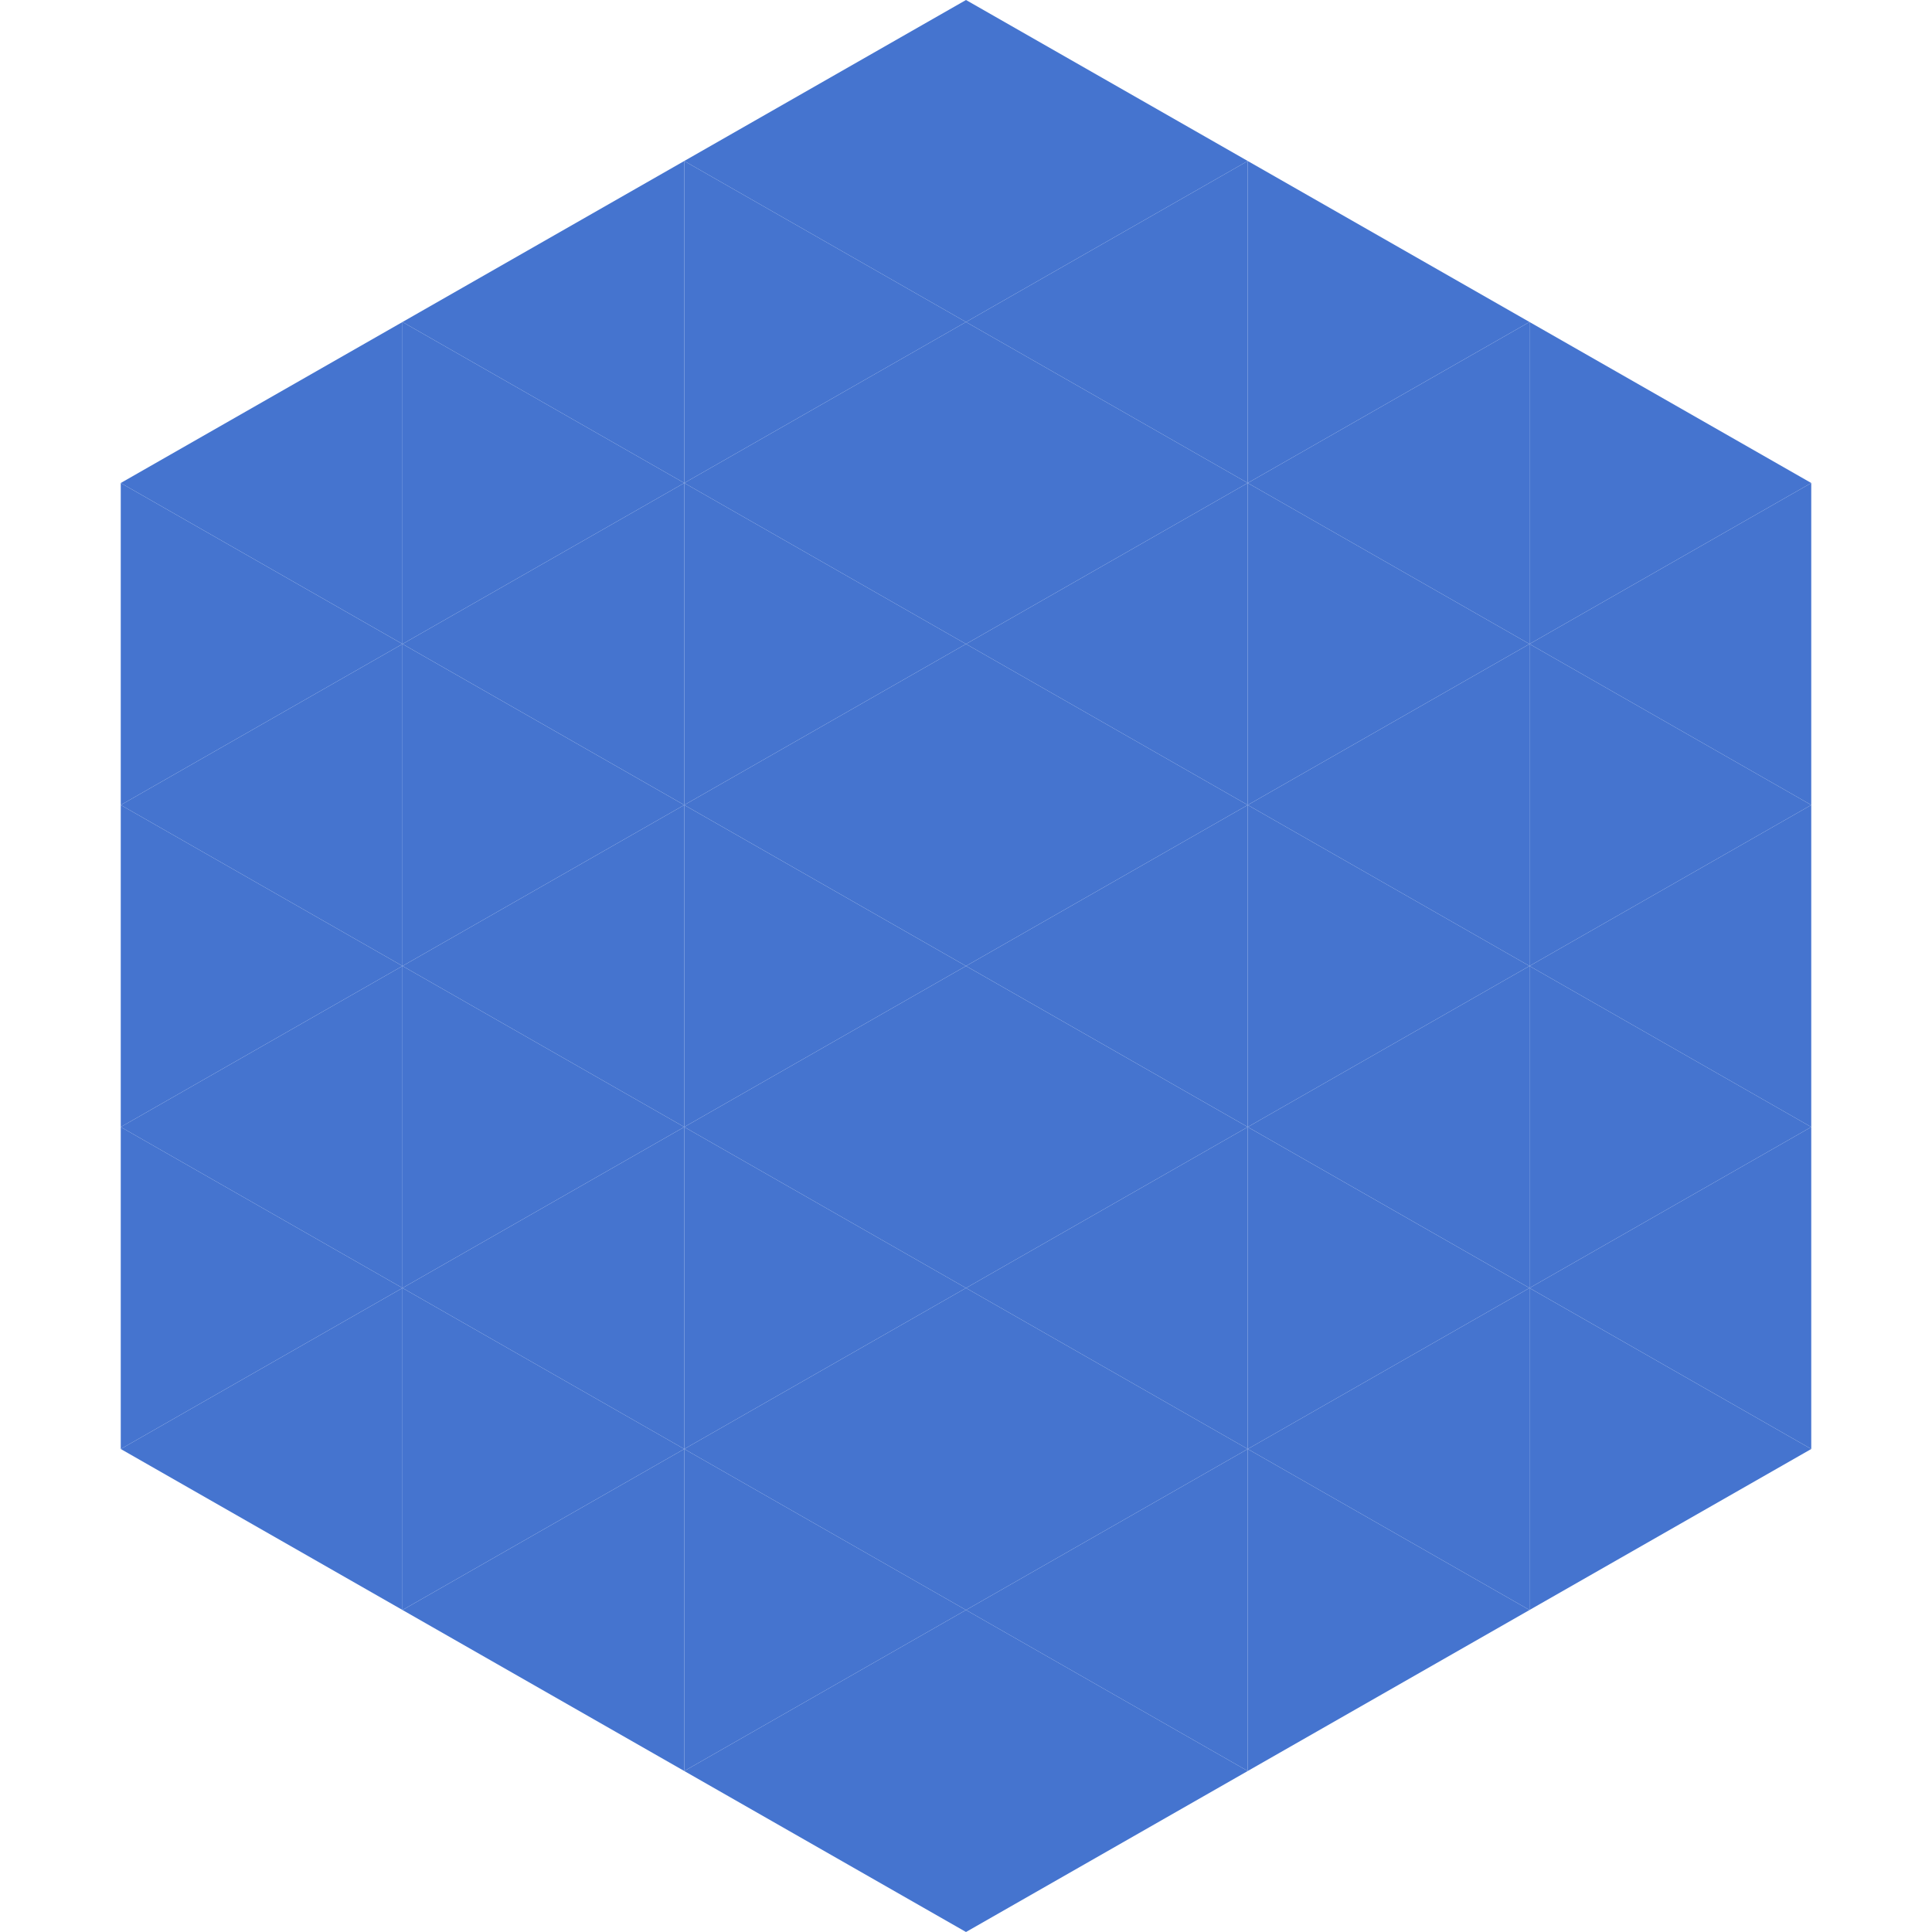
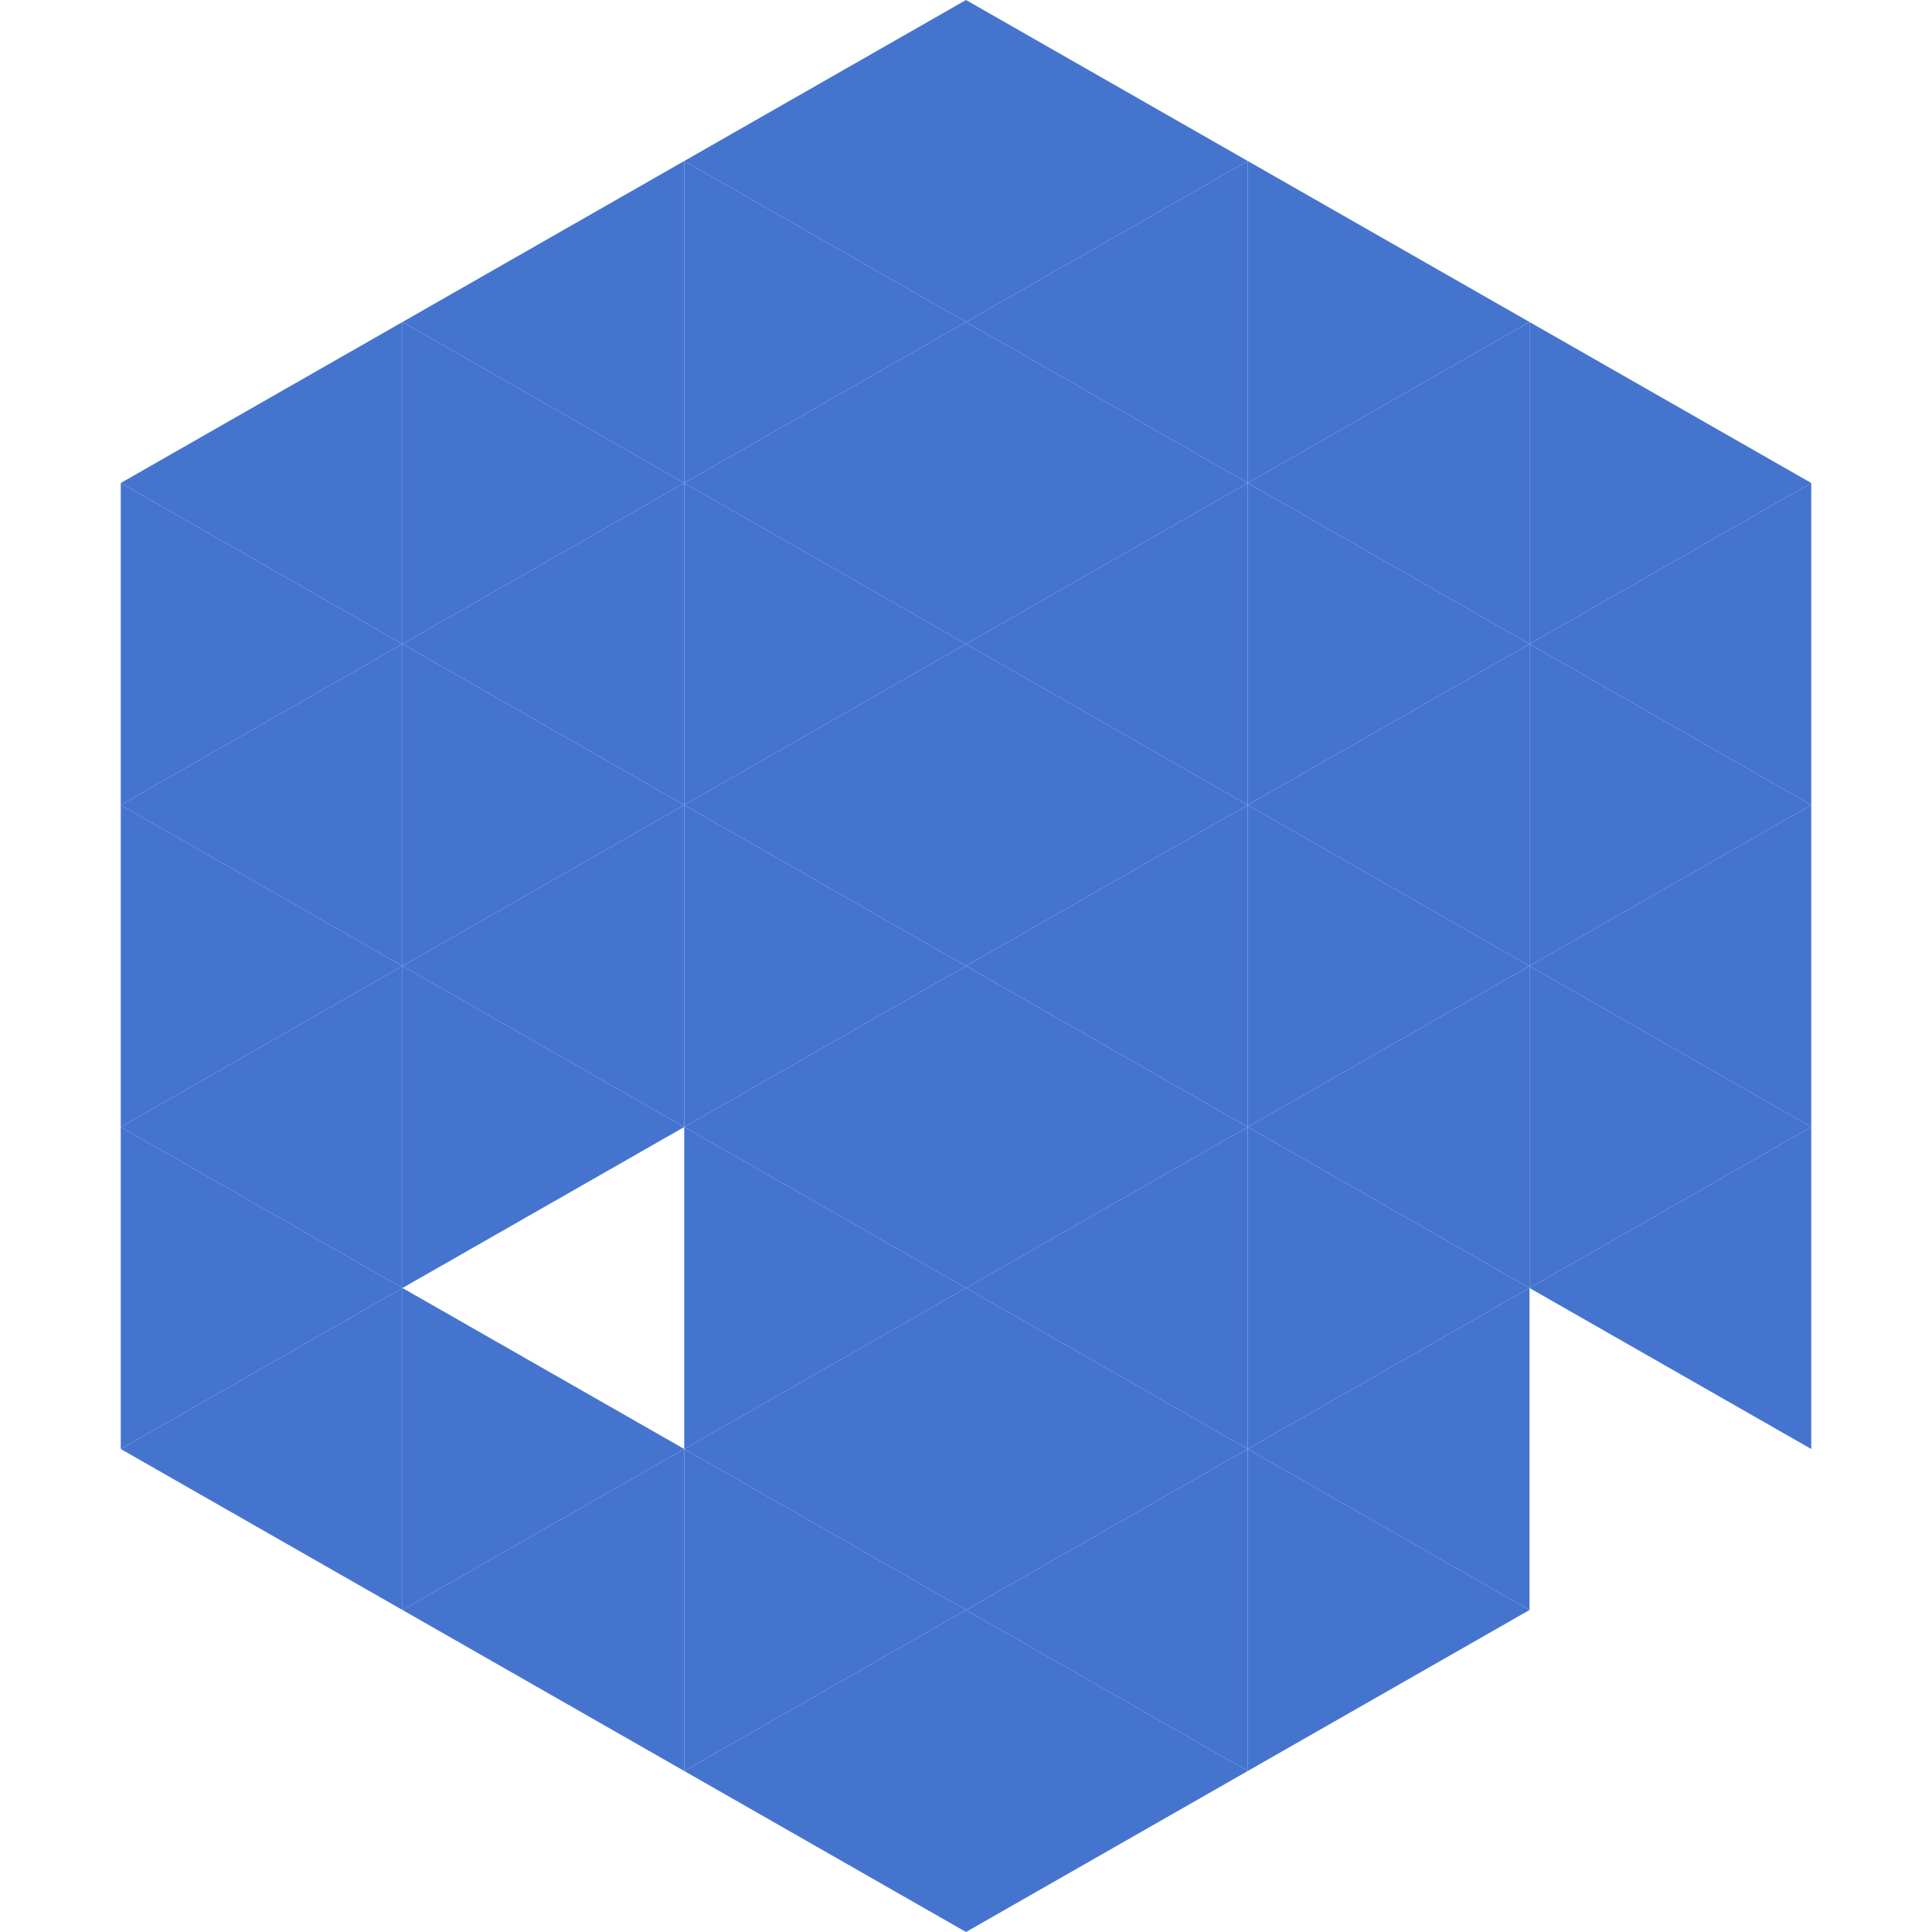
<svg xmlns="http://www.w3.org/2000/svg" width="240" height="240">
  <polygon points="50,40 15,60 50,80" style="fill:rgb(69,116,207)" />
  <polygon points="190,40 225,60 190,80" style="fill:rgb(69,116,207)" />
  <polygon points="15,60 50,80 15,100" style="fill:rgb(69,116,207)" />
  <polygon points="225,60 190,80 225,100" style="fill:rgb(69,116,207)" />
  <polygon points="50,80 15,100 50,120" style="fill:rgb(69,116,207)" />
  <polygon points="190,80 225,100 190,120" style="fill:rgb(69,116,207)" />
  <polygon points="15,100 50,120 15,140" style="fill:rgb(69,116,207)" />
  <polygon points="225,100 190,120 225,140" style="fill:rgb(69,116,207)" />
  <polygon points="50,120 15,140 50,160" style="fill:rgb(69,116,207)" />
  <polygon points="190,120 225,140 190,160" style="fill:rgb(69,116,207)" />
  <polygon points="15,140 50,160 15,180" style="fill:rgb(69,116,207)" />
  <polygon points="225,140 190,160 225,180" style="fill:rgb(69,116,207)" />
  <polygon points="50,160 15,180 50,200" style="fill:rgb(69,116,207)" />
-   <polygon points="190,160 225,180 190,200" style="fill:rgb(69,116,207)" />
  <polygon points="15,180 50,200 15,220" style="fill:rgb(255,255,255); fill-opacity:0" />
  <polygon points="225,180 190,200 225,220" style="fill:rgb(255,255,255); fill-opacity:0" />
  <polygon points="50,0 85,20 50,40" style="fill:rgb(255,255,255); fill-opacity:0" />
  <polygon points="190,0 155,20 190,40" style="fill:rgb(255,255,255); fill-opacity:0" />
  <polygon points="85,20 50,40 85,60" style="fill:rgb(69,116,207)" />
  <polygon points="155,20 190,40 155,60" style="fill:rgb(69,116,207)" />
  <polygon points="50,40 85,60 50,80" style="fill:rgb(69,116,207)" />
  <polygon points="190,40 155,60 190,80" style="fill:rgb(69,116,207)" />
  <polygon points="85,60 50,80 85,100" style="fill:rgb(69,116,207)" />
  <polygon points="155,60 190,80 155,100" style="fill:rgb(69,116,207)" />
  <polygon points="50,80 85,100 50,120" style="fill:rgb(69,116,207)" />
  <polygon points="190,80 155,100 190,120" style="fill:rgb(69,116,207)" />
  <polygon points="85,100 50,120 85,140" style="fill:rgb(69,116,207)" />
  <polygon points="155,100 190,120 155,140" style="fill:rgb(69,116,207)" />
  <polygon points="50,120 85,140 50,160" style="fill:rgb(69,116,207)" />
  <polygon points="190,120 155,140 190,160" style="fill:rgb(69,116,207)" />
-   <polygon points="85,140 50,160 85,180" style="fill:rgb(69,116,207)" />
  <polygon points="155,140 190,160 155,180" style="fill:rgb(69,116,207)" />
  <polygon points="50,160 85,180 50,200" style="fill:rgb(69,116,207)" />
  <polygon points="190,160 155,180 190,200" style="fill:rgb(69,116,207)" />
  <polygon points="85,180 50,200 85,220" style="fill:rgb(69,116,207)" />
  <polygon points="155,180 190,200 155,220" style="fill:rgb(69,116,207)" />
  <polygon points="120,0 85,20 120,40" style="fill:rgb(69,116,207)" />
  <polygon points="120,0 155,20 120,40" style="fill:rgb(69,116,207)" />
  <polygon points="85,20 120,40 85,60" style="fill:rgb(69,116,207)" />
  <polygon points="155,20 120,40 155,60" style="fill:rgb(69,116,207)" />
  <polygon points="120,40 85,60 120,80" style="fill:rgb(69,116,207)" />
  <polygon points="120,40 155,60 120,80" style="fill:rgb(69,116,207)" />
  <polygon points="85,60 120,80 85,100" style="fill:rgb(69,116,207)" />
  <polygon points="155,60 120,80 155,100" style="fill:rgb(69,116,207)" />
  <polygon points="120,80 85,100 120,120" style="fill:rgb(69,116,207)" />
  <polygon points="120,80 155,100 120,120" style="fill:rgb(69,116,207)" />
  <polygon points="85,100 120,120 85,140" style="fill:rgb(69,116,207)" />
  <polygon points="155,100 120,120 155,140" style="fill:rgb(69,116,207)" />
  <polygon points="120,120 85,140 120,160" style="fill:rgb(69,116,207)" />
  <polygon points="120,120 155,140 120,160" style="fill:rgb(69,116,207)" />
  <polygon points="85,140 120,160 85,180" style="fill:rgb(69,116,207)" />
  <polygon points="155,140 120,160 155,180" style="fill:rgb(69,116,207)" />
  <polygon points="120,160 85,180 120,200" style="fill:rgb(69,116,207)" />
  <polygon points="120,160 155,180 120,200" style="fill:rgb(69,116,207)" />
  <polygon points="85,180 120,200 85,220" style="fill:rgb(69,116,207)" />
  <polygon points="155,180 120,200 155,220" style="fill:rgb(69,116,207)" />
  <polygon points="120,200 85,220 120,240" style="fill:rgb(69,116,207)" />
  <polygon points="120,200 155,220 120,240" style="fill:rgb(69,116,207)" />
  <polygon points="85,220 120,240 85,260" style="fill:rgb(255,255,255); fill-opacity:0" />
  <polygon points="155,220 120,240 155,260" style="fill:rgb(255,255,255); fill-opacity:0" />
</svg>